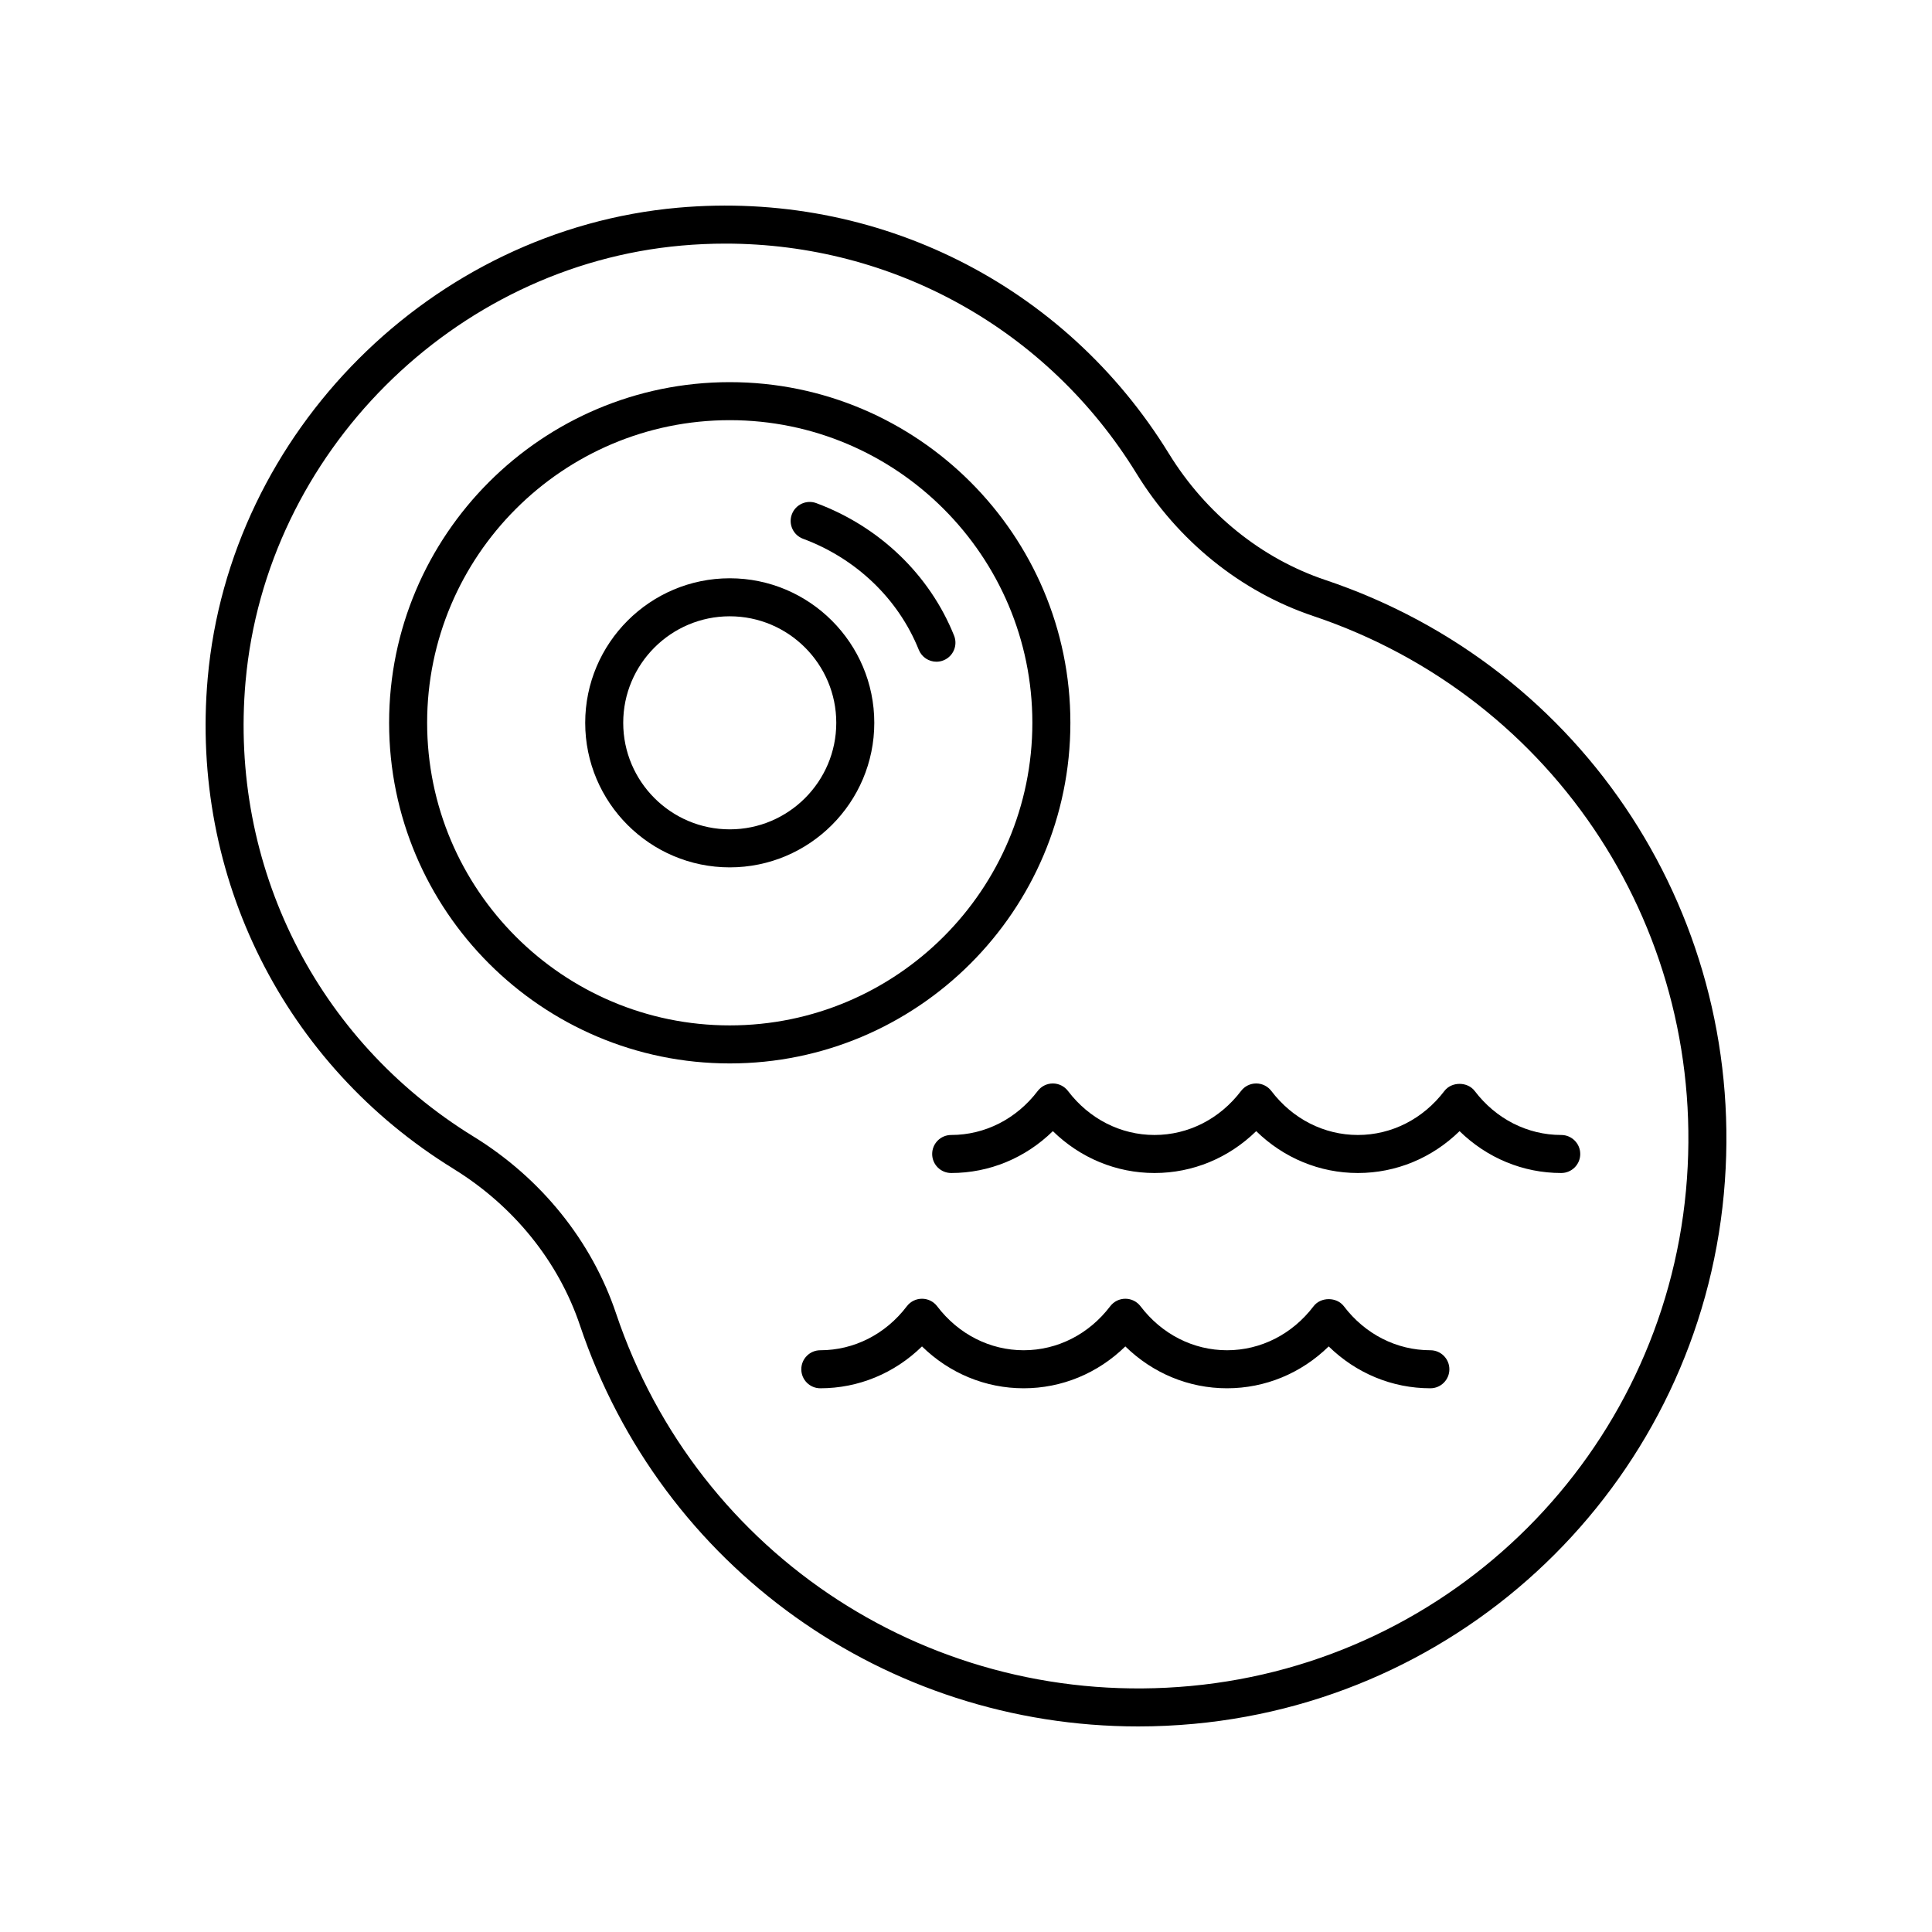
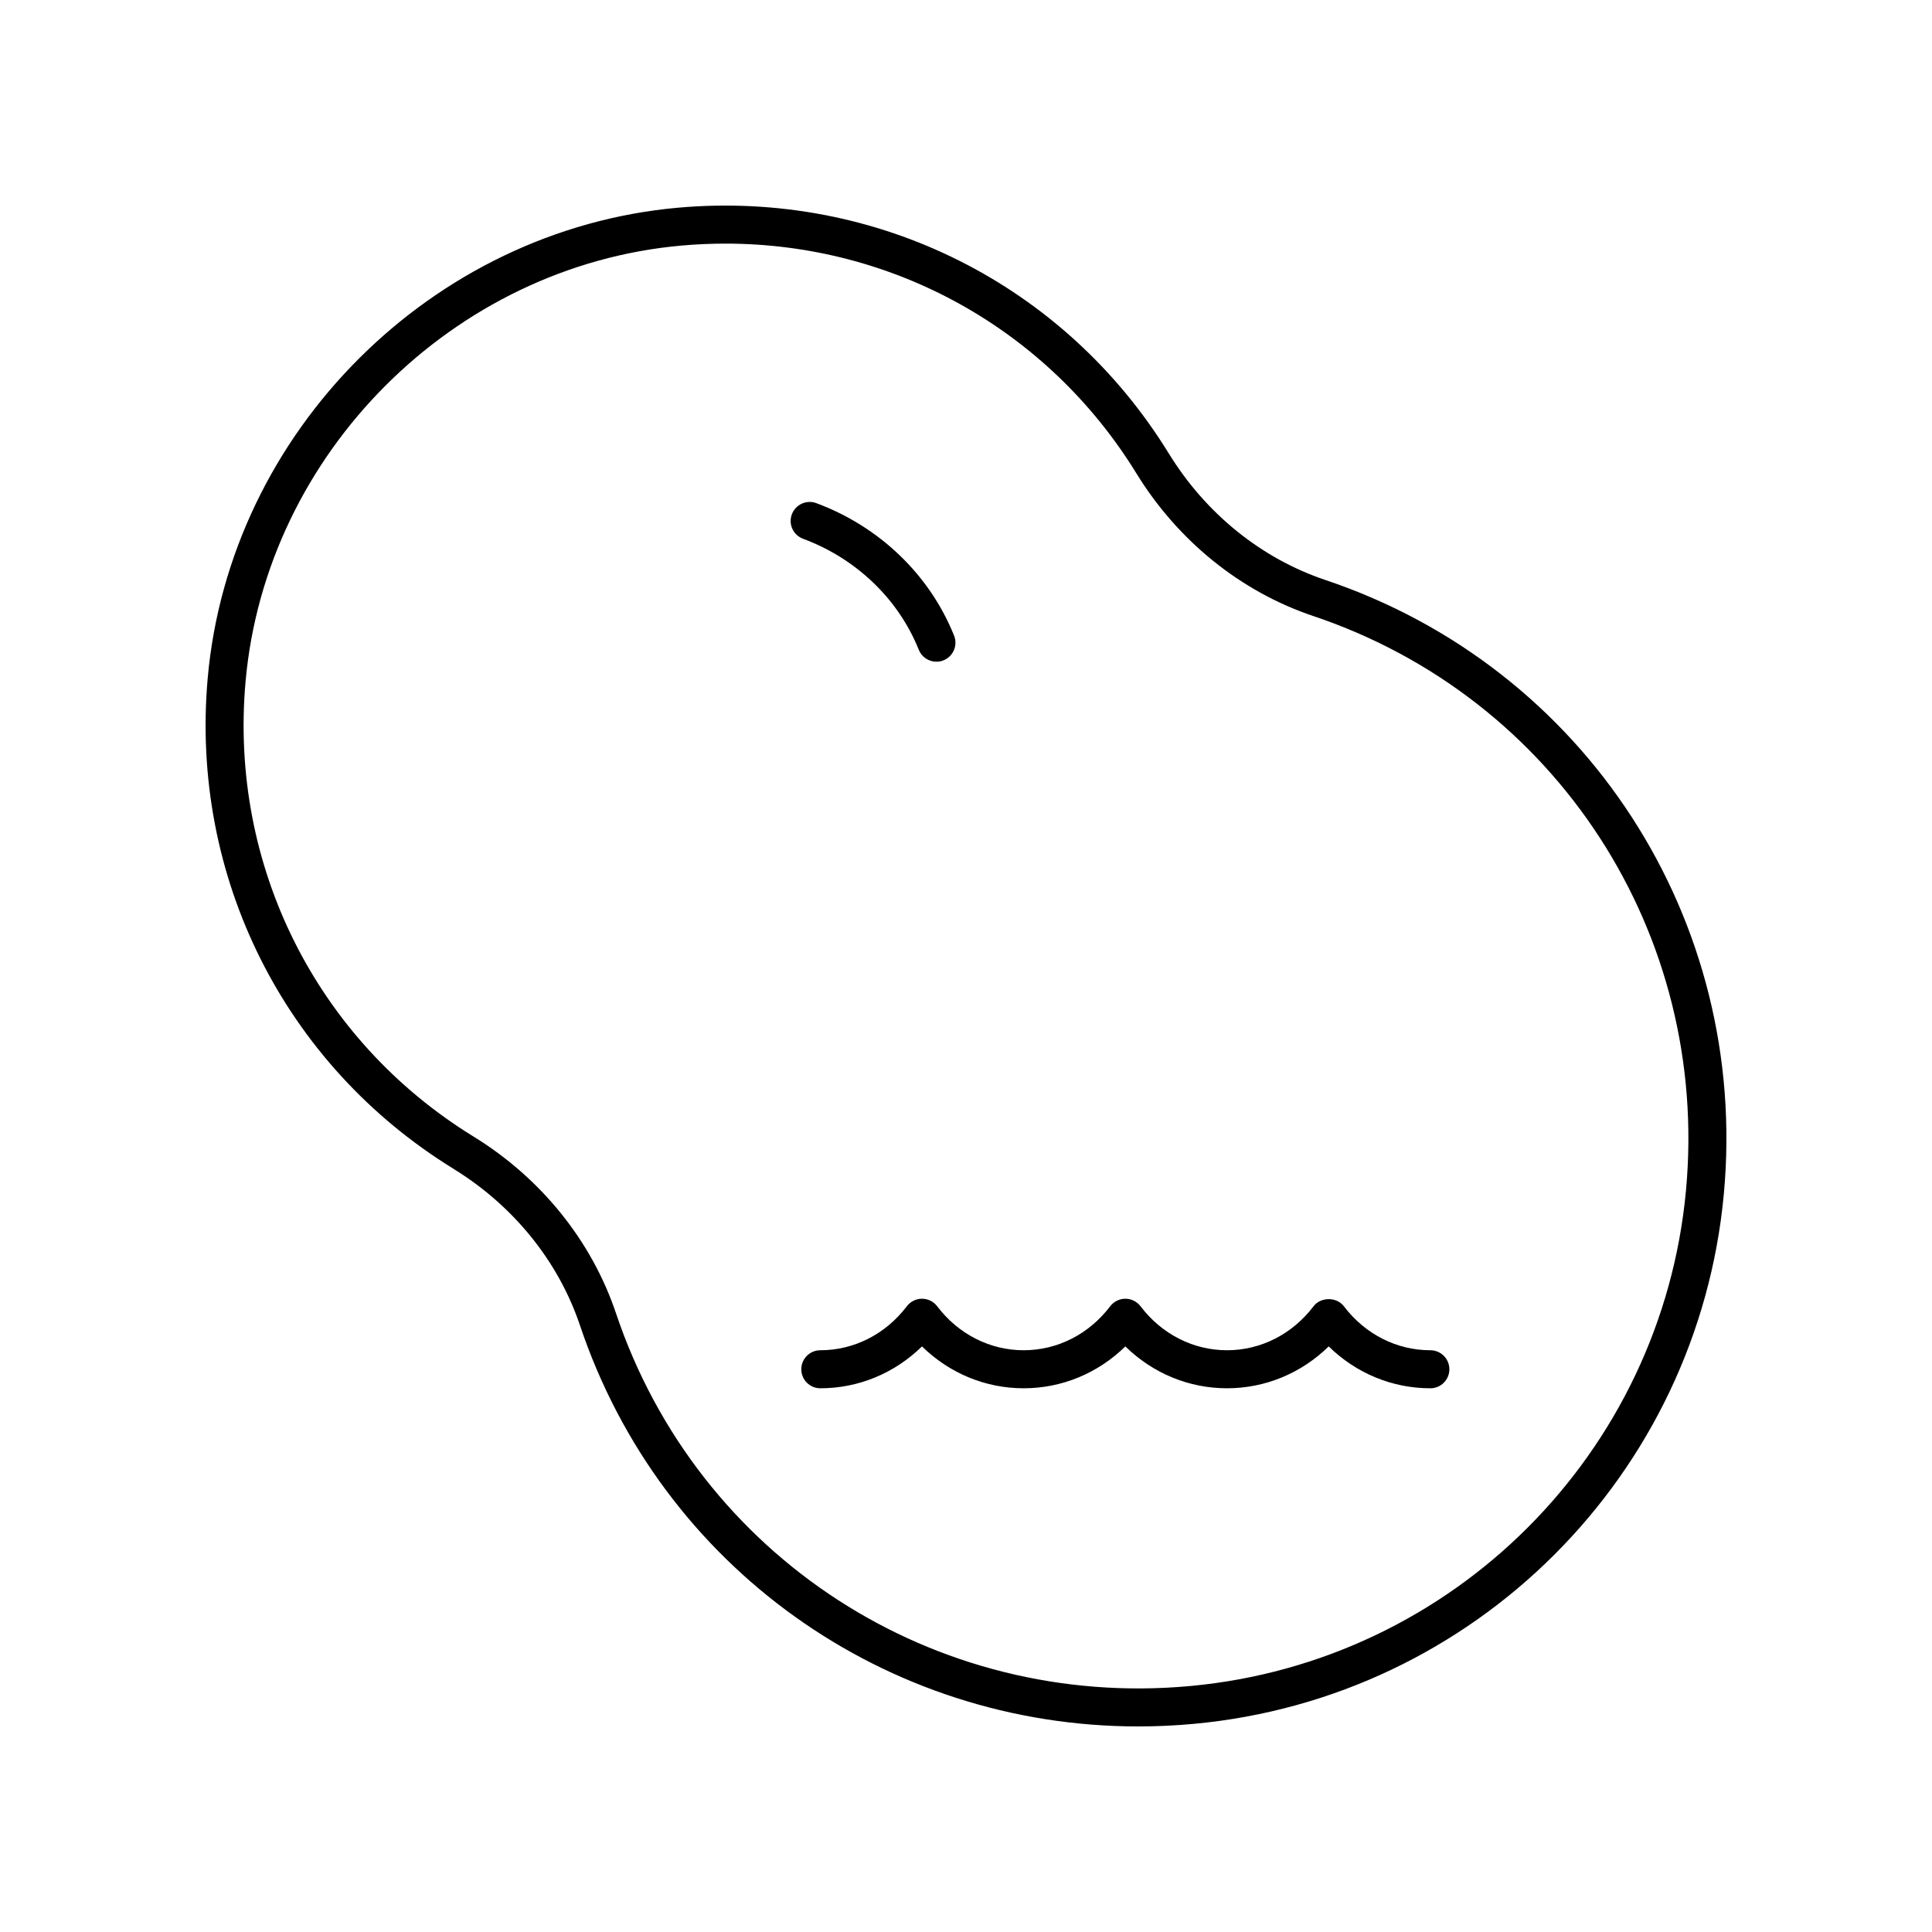
<svg xmlns="http://www.w3.org/2000/svg" fill="#000000" width="800px" height="800px" version="1.1" viewBox="144 144 512 512">
  <g>
    <path d="m356.82 286.78c14.082 5.227 25.258 15.945 30.664 29.418 0.789 1.965 2.68 3.164 4.68 3.164 0.625 0 1.258-0.117 1.875-0.363 2.582-1.039 3.836-3.969 2.801-6.555-6.461-16.102-19.77-28.898-36.516-35.109-2.594-0.965-5.504 0.359-6.477 2.973-0.969 2.606 0.363 5.508 2.973 6.473z" />
-     <path d="m337.39 373.86c21.121 0 38.305-17.184 38.305-38.305 0-21.121-17.184-38.305-38.305-38.305-21.121 0-38.305 17.184-38.305 38.305 0 21.121 17.184 38.305 38.305 38.305zm0-66.535c15.566 0 28.23 12.664 28.23 28.23 0 15.566-12.664 28.23-28.23 28.23-15.566 0-28.23-12.664-28.23-28.23 0-15.566 12.664-28.23 28.23-28.23z" />
    <path d="m264.19 453.76c15.91 9.785 27.812 24.52 33.512 41.492 21.562 64.199 81.117 106.27 147.93 106.27 4.898 0 9.84-0.227 14.801-0.688 74.445-6.902 133.5-65.949 140.4-140.4 6.738-72.668-36.68-139.59-105.59-162.73-16.969-5.695-31.703-17.598-41.484-33.512h-0.004c-27.594-44.867-77.422-69.82-130.05-65.152-65.262 5.801-118.86 59.395-124.66 124.66-4.68 52.621 20.285 102.46 65.152 130.05zm-55.113-129.16c5.379-60.477 55.043-110.14 115.52-115.52 3.906-0.348 7.785-0.52 11.648-0.52 44.402 0 85.398 22.652 108.93 60.914 11.02 17.918 27.664 31.34 46.863 37.785 64.453 21.652 105.07 84.258 98.762 152.25-6.461 69.621-61.68 124.84-131.3 131.3-68.004 6.316-130.6-34.309-152.25-98.762-6.449-19.199-19.867-35.844-37.785-46.863-41.59-25.582-64.73-71.789-60.391-120.58z" />
    <path d="m523.07 501.83c-8.945 0-17.305-4.25-22.934-11.664-1.91-2.508-6.121-2.504-8.023 0-5.629 7.41-13.988 11.664-22.934 11.664-8.945 0-17.305-4.25-22.934-11.664-0.953-1.254-2.438-1.988-4.012-1.988s-3.059 0.734-4.012 1.988c-5.633 7.41-13.988 11.664-22.934 11.664-8.945 0-17.305-4.25-22.934-11.664-0.953-1.254-2.438-1.988-4.012-1.988-1.574 0-3.059 0.734-4.012 1.988-5.633 7.41-13.988 11.664-22.934 11.664-2.781 0-5.039 2.254-5.039 5.039 0 2.781 2.254 5.039 5.039 5.039 10.129 0 19.676-3.984 26.945-11.094 7.269 7.109 16.812 11.094 26.945 11.094 10.129 0 19.676-3.984 26.945-11.094 7.269 7.109 16.812 11.094 26.945 11.094 10.129 0 19.676-3.984 26.945-11.094 7.273 7.109 16.816 11.094 26.945 11.094 2.781 0 5.039-2.254 5.039-5.039-0.004-2.785-2.258-5.039-5.039-5.039z" />
-     <path d="m423.02 431.13c-1.574 0-3.059 0.734-4.012 1.988-5.633 7.41-13.988 11.664-22.934 11.664-2.781 0-5.039 2.254-5.039 5.039 0 2.781 2.254 5.039 5.039 5.039 10.129 0 19.676-3.984 26.945-11.094 7.269 7.109 16.812 11.094 26.945 11.094 10.129 0 19.676-3.984 26.945-11.094 7.269 7.109 16.812 11.094 26.945 11.094 10.129 0 19.676-3.984 26.945-11.094 7.273 7.109 16.816 11.094 26.945 11.094 2.781 0 5.039-2.254 5.039-5.039 0-2.781-2.254-5.039-5.039-5.039-8.945 0-17.305-4.25-22.934-11.664-1.902-2.508-6.121-2.508-8.023 0-5.633 7.41-13.988 11.664-22.934 11.664-8.945 0-17.305-4.25-22.934-11.664-0.953-1.254-2.438-1.988-4.012-1.988-1.574 0-3.059 0.734-4.012 1.988-5.633 7.41-13.988 11.664-22.934 11.664-8.945 0-17.305-4.25-22.934-11.664-0.953-1.25-2.438-1.988-4.012-1.988z" />
-     <path d="m337.39 425.82c49.777 0 90.273-40.496 90.273-90.273s-40.496-90.273-90.273-90.273c-49.777 0-90.273 40.496-90.273 90.273s40.496 90.273 90.273 90.273zm0-170.47c44.223 0 80.195 35.977 80.195 80.195 0 44.223-35.977 80.195-80.195 80.195-44.223 0-80.195-35.977-80.195-80.195s35.973-80.195 80.195-80.195z" />
  </g>
</svg>